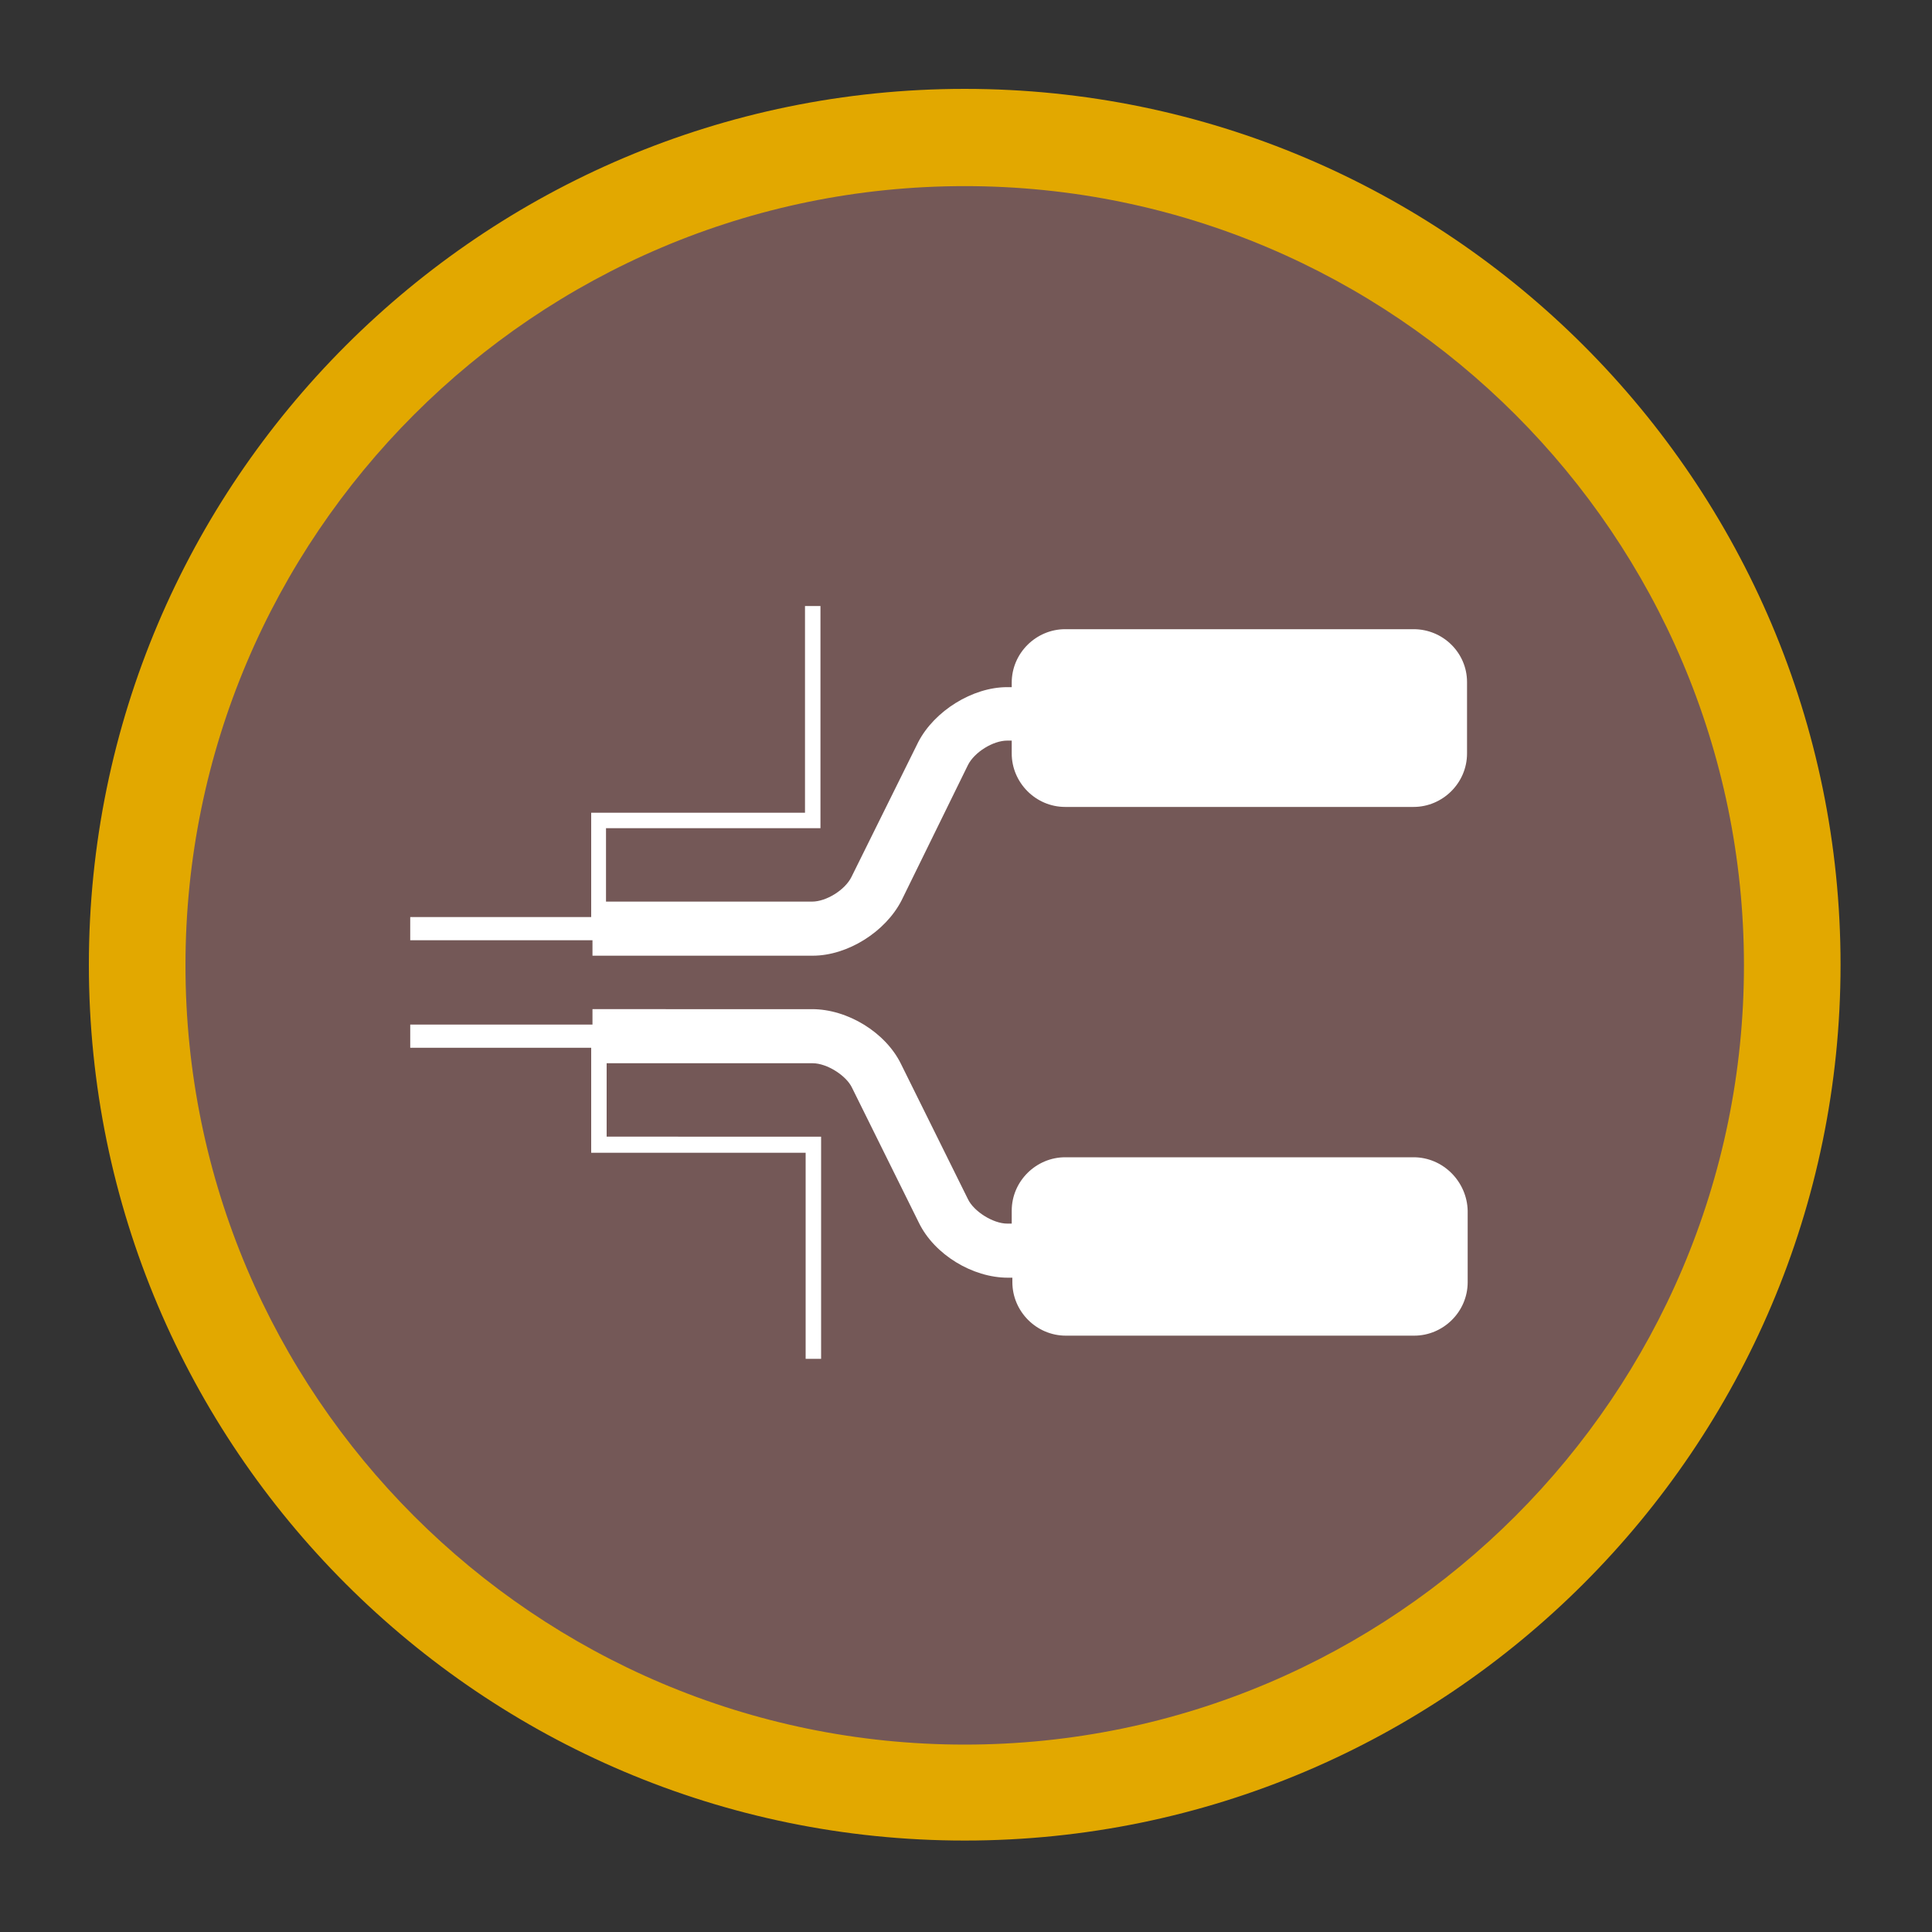
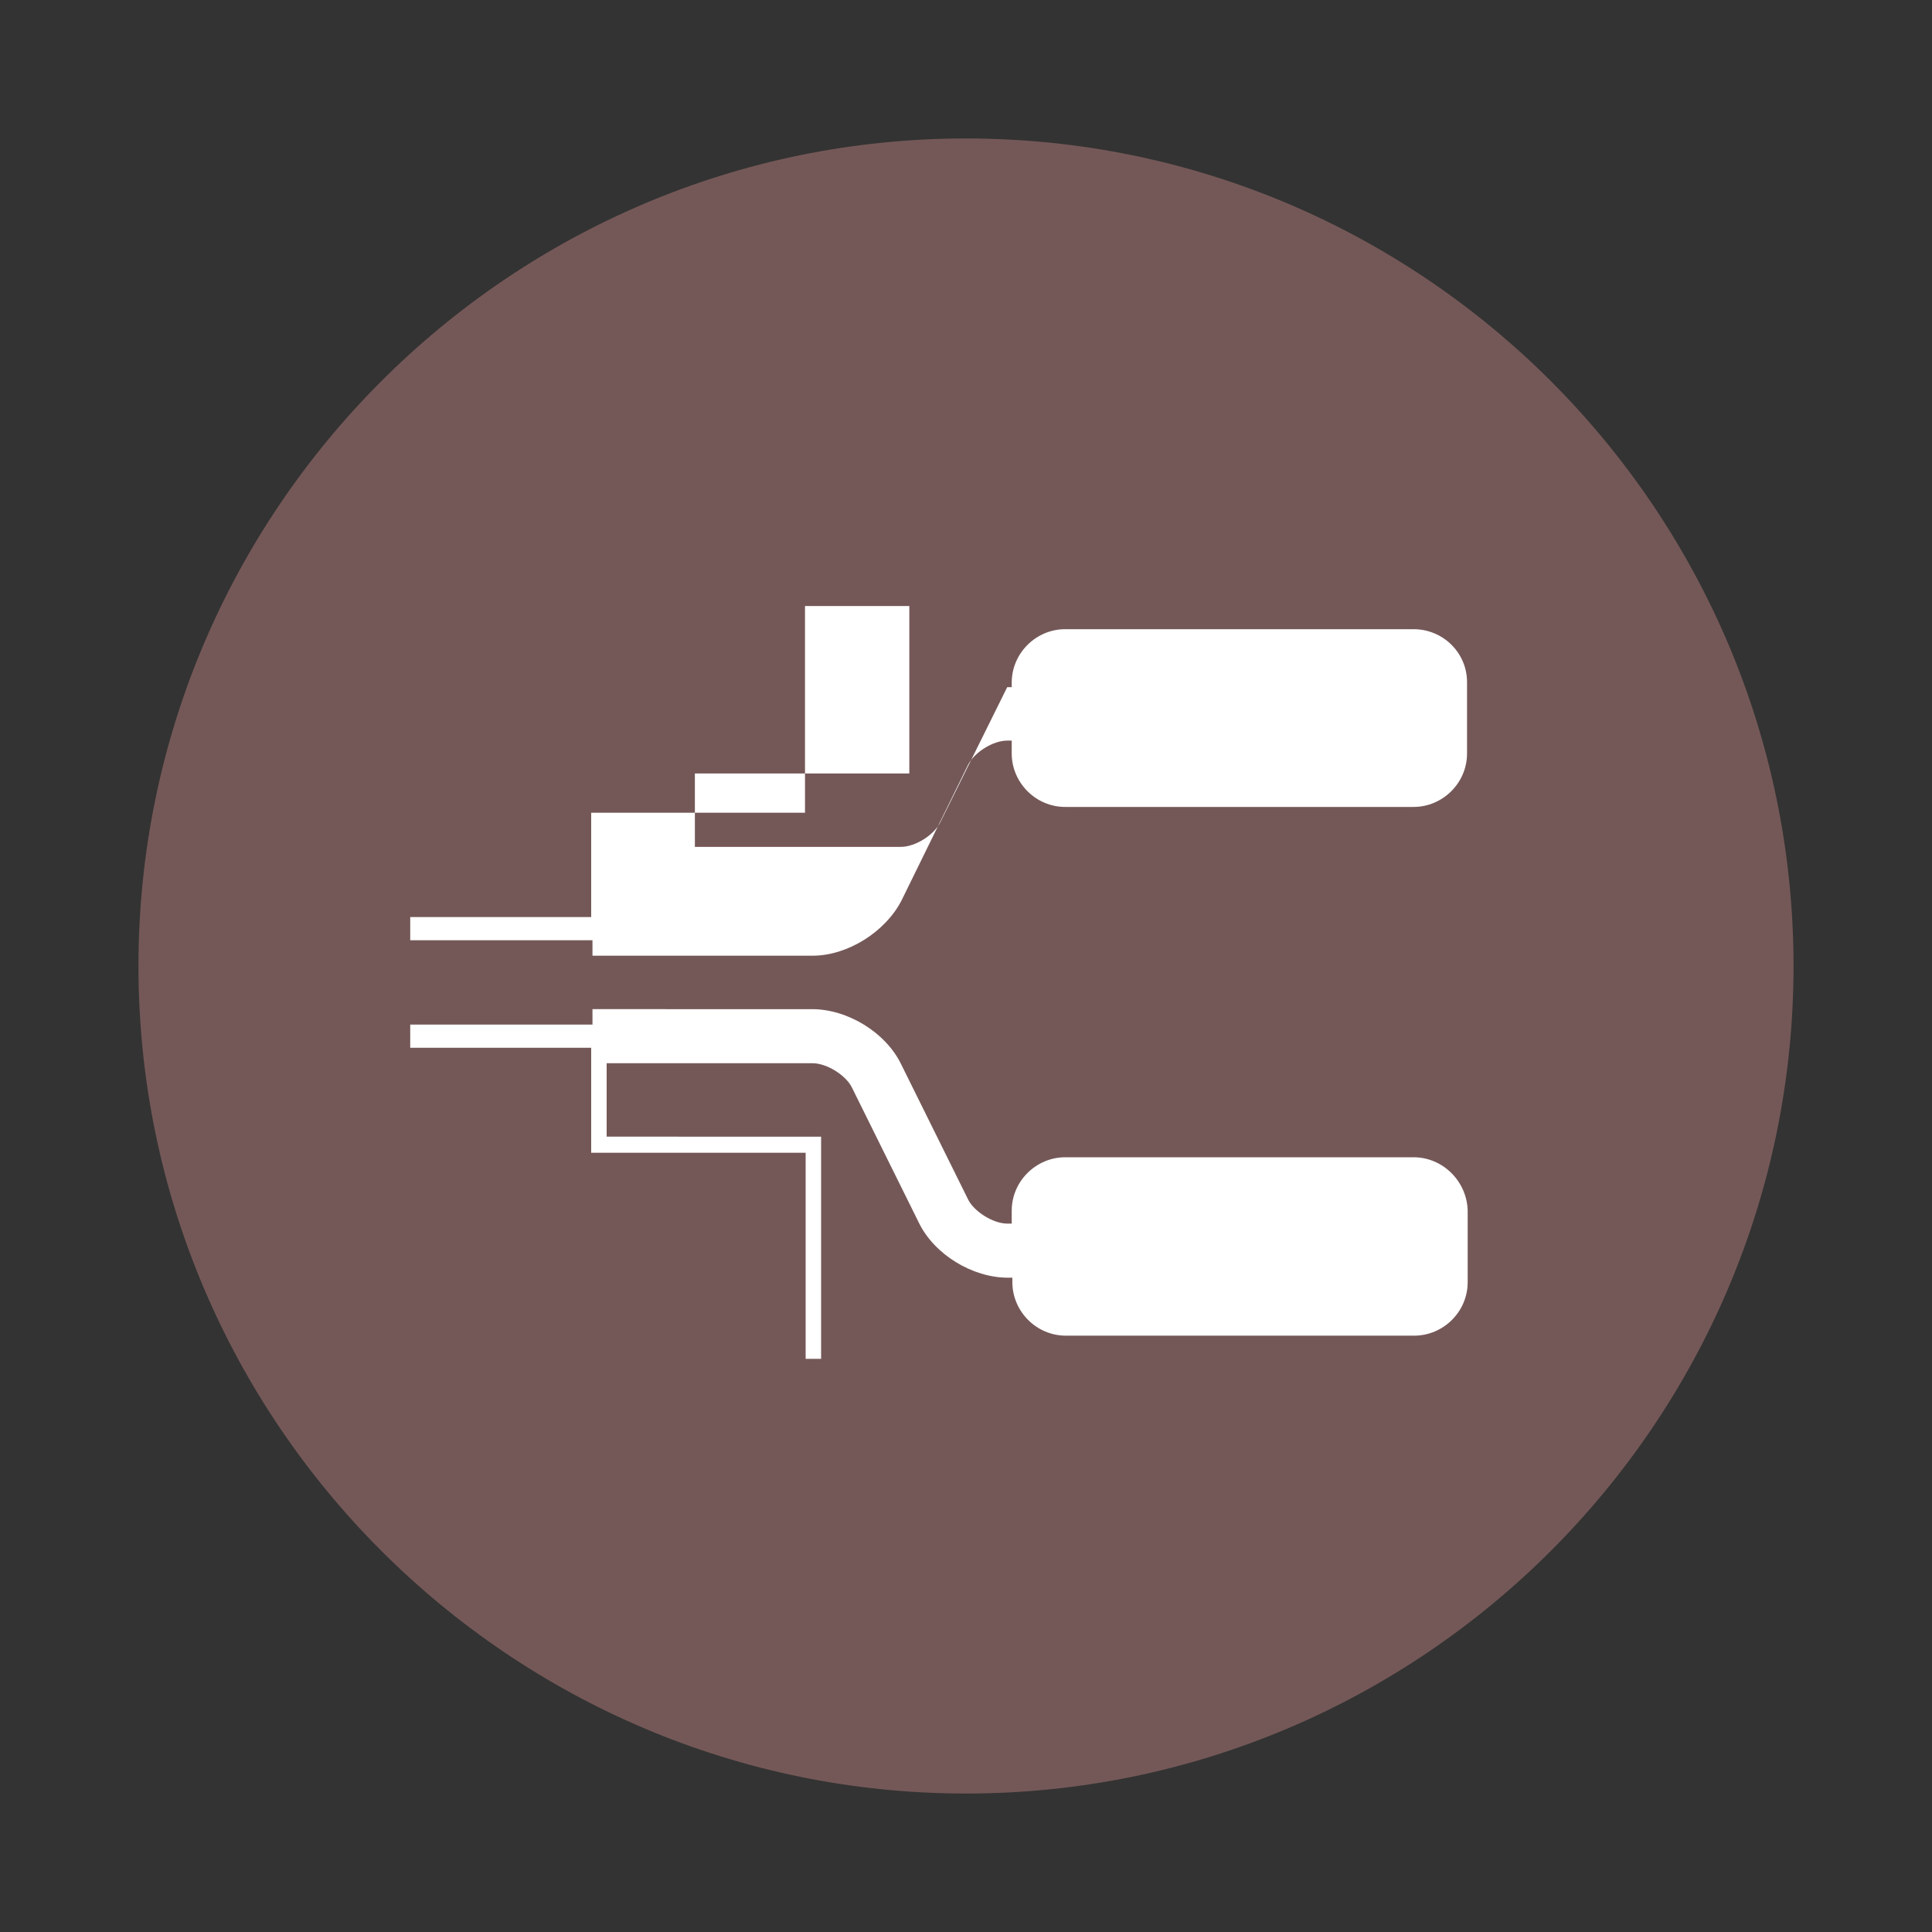
<svg xmlns="http://www.w3.org/2000/svg" version="1.1" id="Ebene_1" x="0px" y="0px" viewBox="0 0 300 300" style="enable-background:new 0 0 300 300;" xml:space="preserve">
  <rect x="0" y="0" width="300" height="300" fill="#333333" stroke="none" />
  <style type="text/css">
	.st0{fill:#745857;}
	.st1{fill:#FFFFFF;}
	.st2{fill:#E2A800;}
</style>
  <g>
    <g>
      <path class="st0" d="M150,278.5c70.8,0,128.5-57.6,128.5-128.5c0-70.8-57.6-128.5-128.5-128.5C79.2,21.5,21.5,79.2,21.5,150    S79.2,278.5,150,278.5L150,278.5z" />
    </g>
    <g>
      <path class="st1" d="M219.5,179.7h-54.1c-4.5,0-8.3,3.7-8.3,8.3v2h-0.7c-2.2,0-5.2-1.9-6.1-3.8l-10.4-21    c-2.4-4.9-8.3-8.5-13.8-8.5H92v2.4H63.7v3.6h28.1V179h33.3v32h2.4v-34.5H94.2v-11.4h32c2.2,0,5.2,1.9,6.1,3.8l10.4,21    c2.4,4.9,8.3,8.5,13.8,8.5h0.7v0.7c0,4.5,3.7,8.3,8.3,8.3h54.1c4.5,0,8.3-3.7,8.3-8.3V188C227.8,183.5,224.1,179.7,219.5,179.7    L219.5,179.7z" />
    </g>
    <g>
-       <path class="st1" d="M219.5,97.7h-54.1c-4.5,0-8.3,3.7-8.3,8.3v0.7h-0.7c-5.4,0-11.3,3.7-13.8,8.5l-10.4,21c-1,2-3.9,3.8-6.1,3.8    h-32v-11.4h33.3V94.1H125v32.1H91.8v16.2H63.7v3.6H92v2.4h34.2c5.4,0,11.3-3.7,13.8-8.6l10.3-21c1-2,3.9-3.8,6.1-3.8h0.7v2    c0,4.5,3.7,8.3,8.3,8.3h54.1c4.5,0,8.3-3.7,8.3-8.3v-11.1C227.8,101.4,224.1,97.7,219.5,97.7L219.5,97.7z" />
+       <path class="st1" d="M219.5,97.7h-54.1c-4.5,0-8.3,3.7-8.3,8.3v0.7h-0.7l-10.4,21c-1,2-3.9,3.8-6.1,3.8    h-32v-11.4h33.3V94.1H125v32.1H91.8v16.2H63.7v3.6H92v2.4h34.2c5.4,0,11.3-3.7,13.8-8.6l10.3-21c1-2,3.9-3.8,6.1-3.8h0.7v2    c0,4.5,3.7,8.3,8.3,8.3h54.1c4.5,0,8.3-3.7,8.3-8.3v-11.1C227.8,101.4,224.1,97.7,219.5,97.7L219.5,97.7z" />
    </g>
  </g>
  <g>
-     <path class="st2" d="M149.8,285.8c-75,0-136-61-136-136s61-136,136-136s136,61,136,136S224.7,285.8,149.8,285.8z M149.8,28.9   c-66.7,0-121,54.3-121,121s54.3,121,121,121s121-54.3,121-121S216.5,28.9,149.8,28.9z" />
-   </g>
+     </g>
</svg>